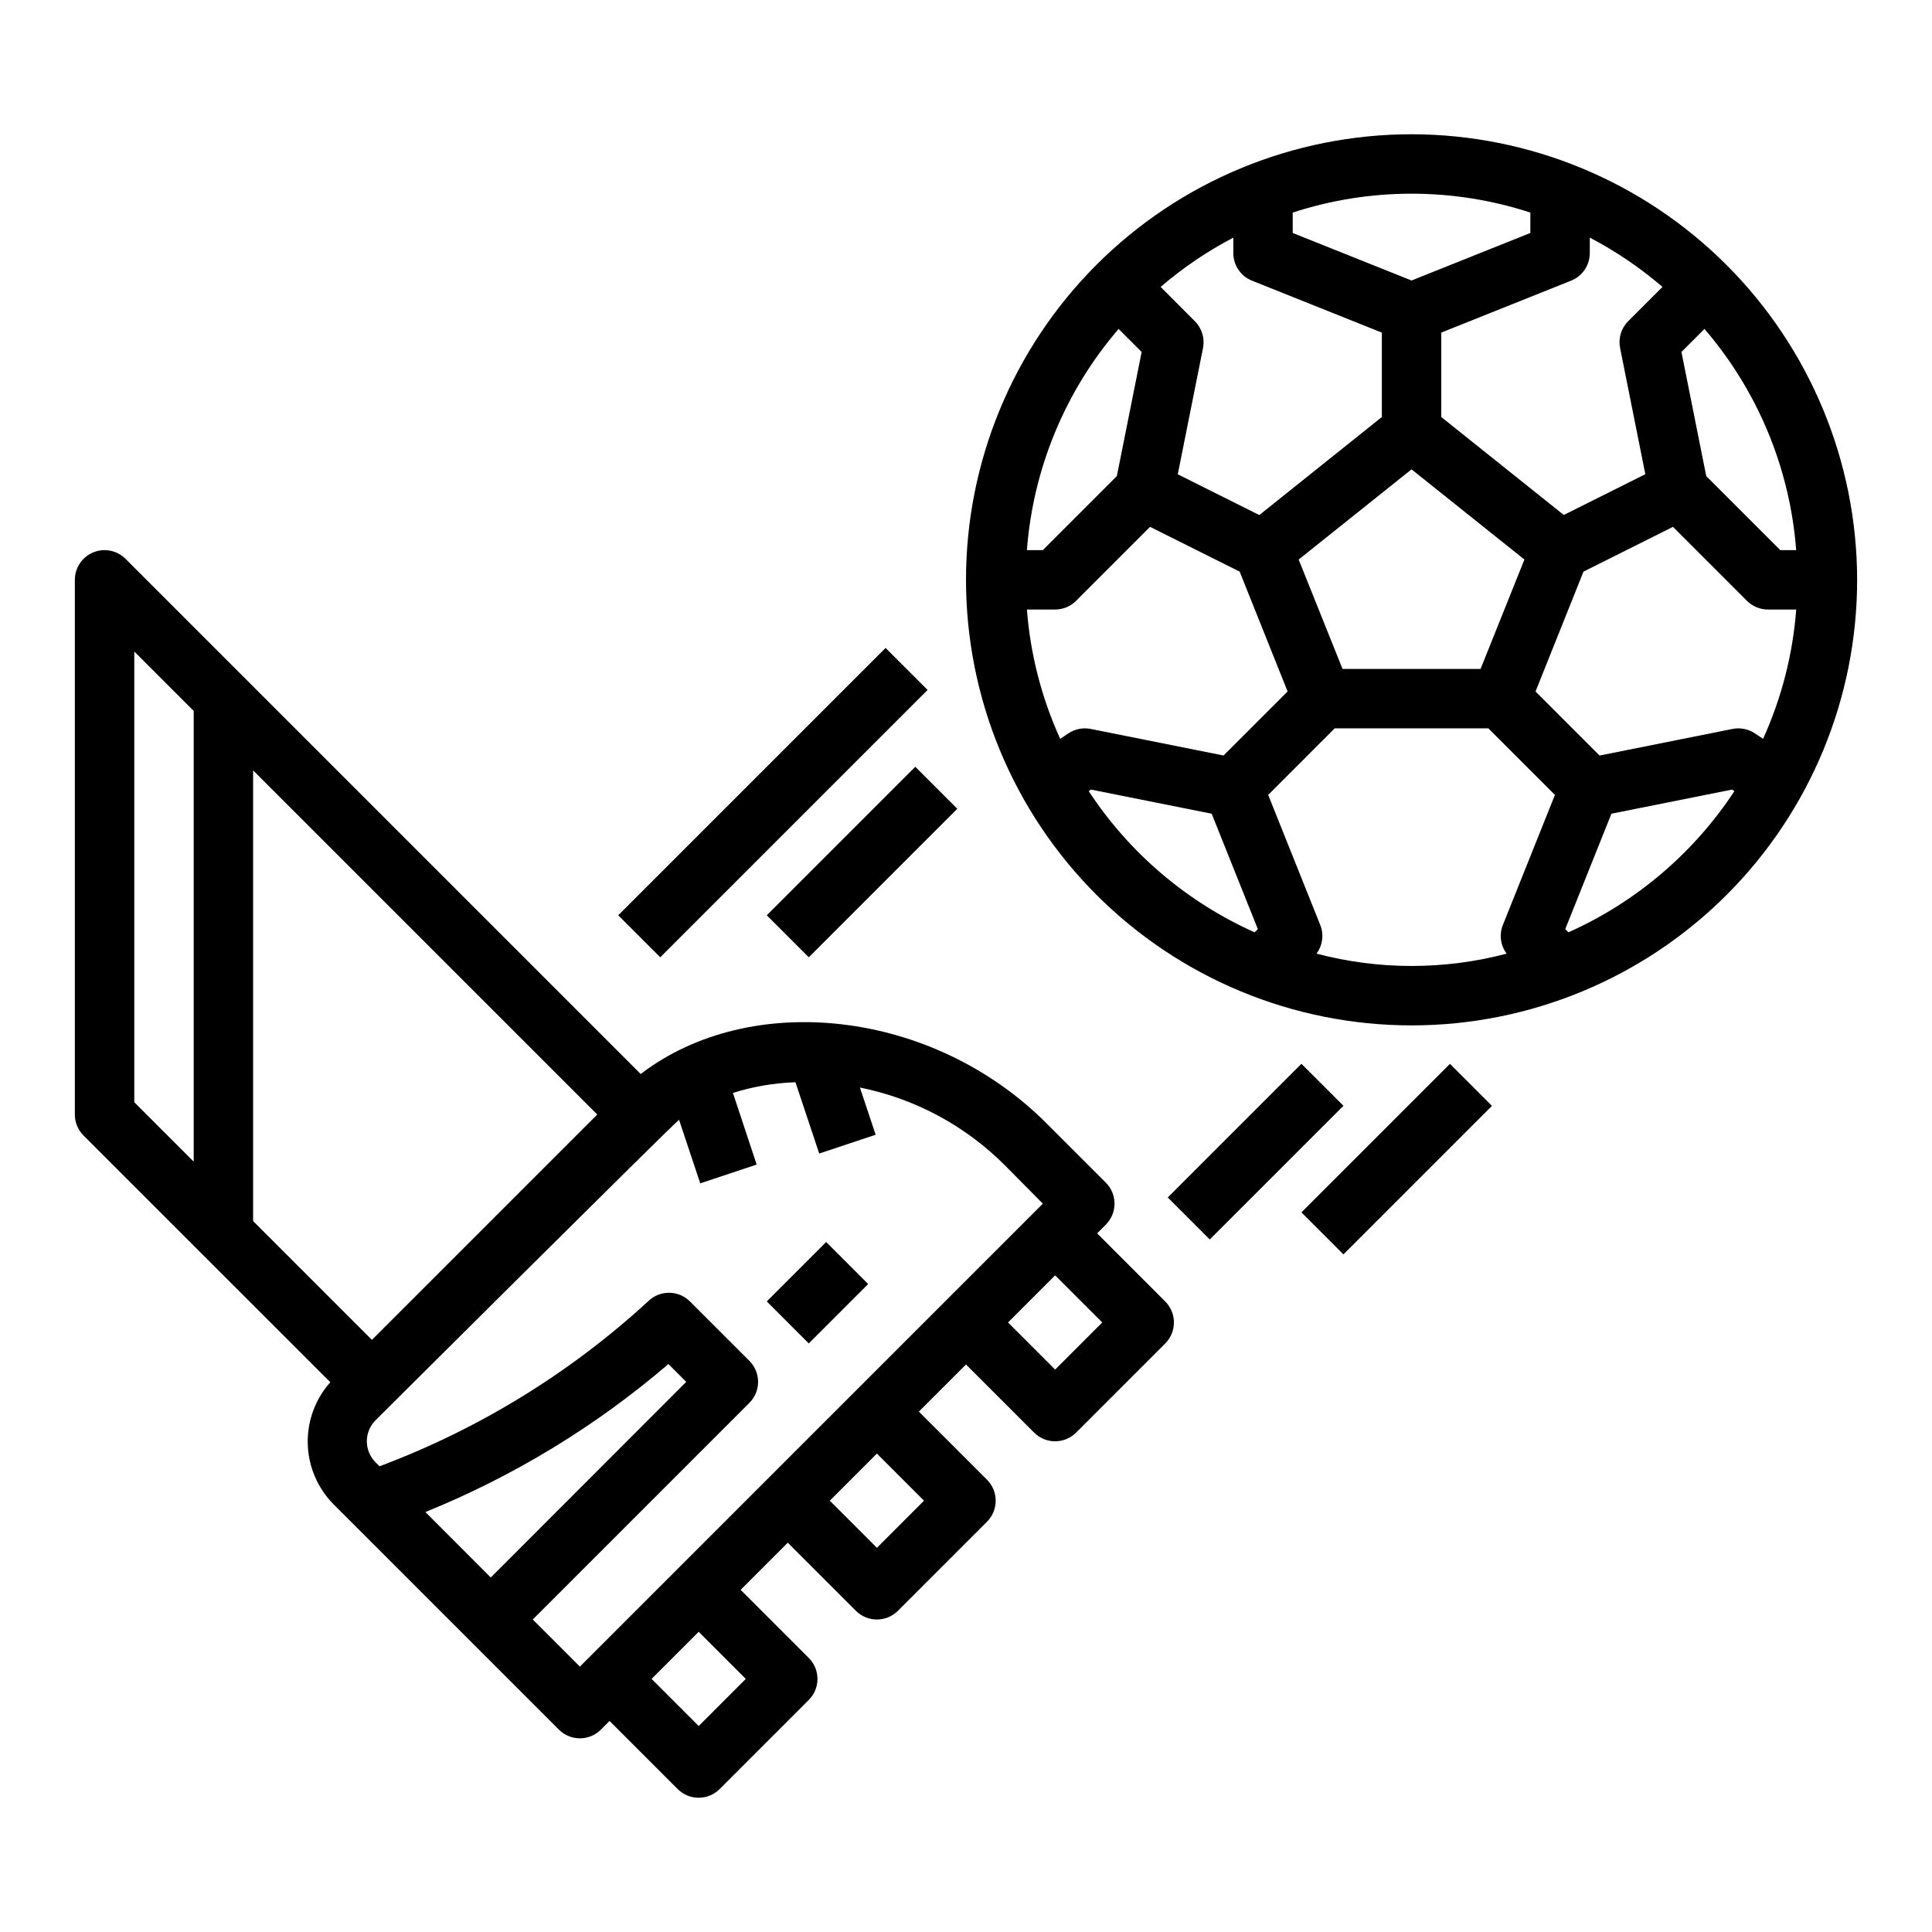
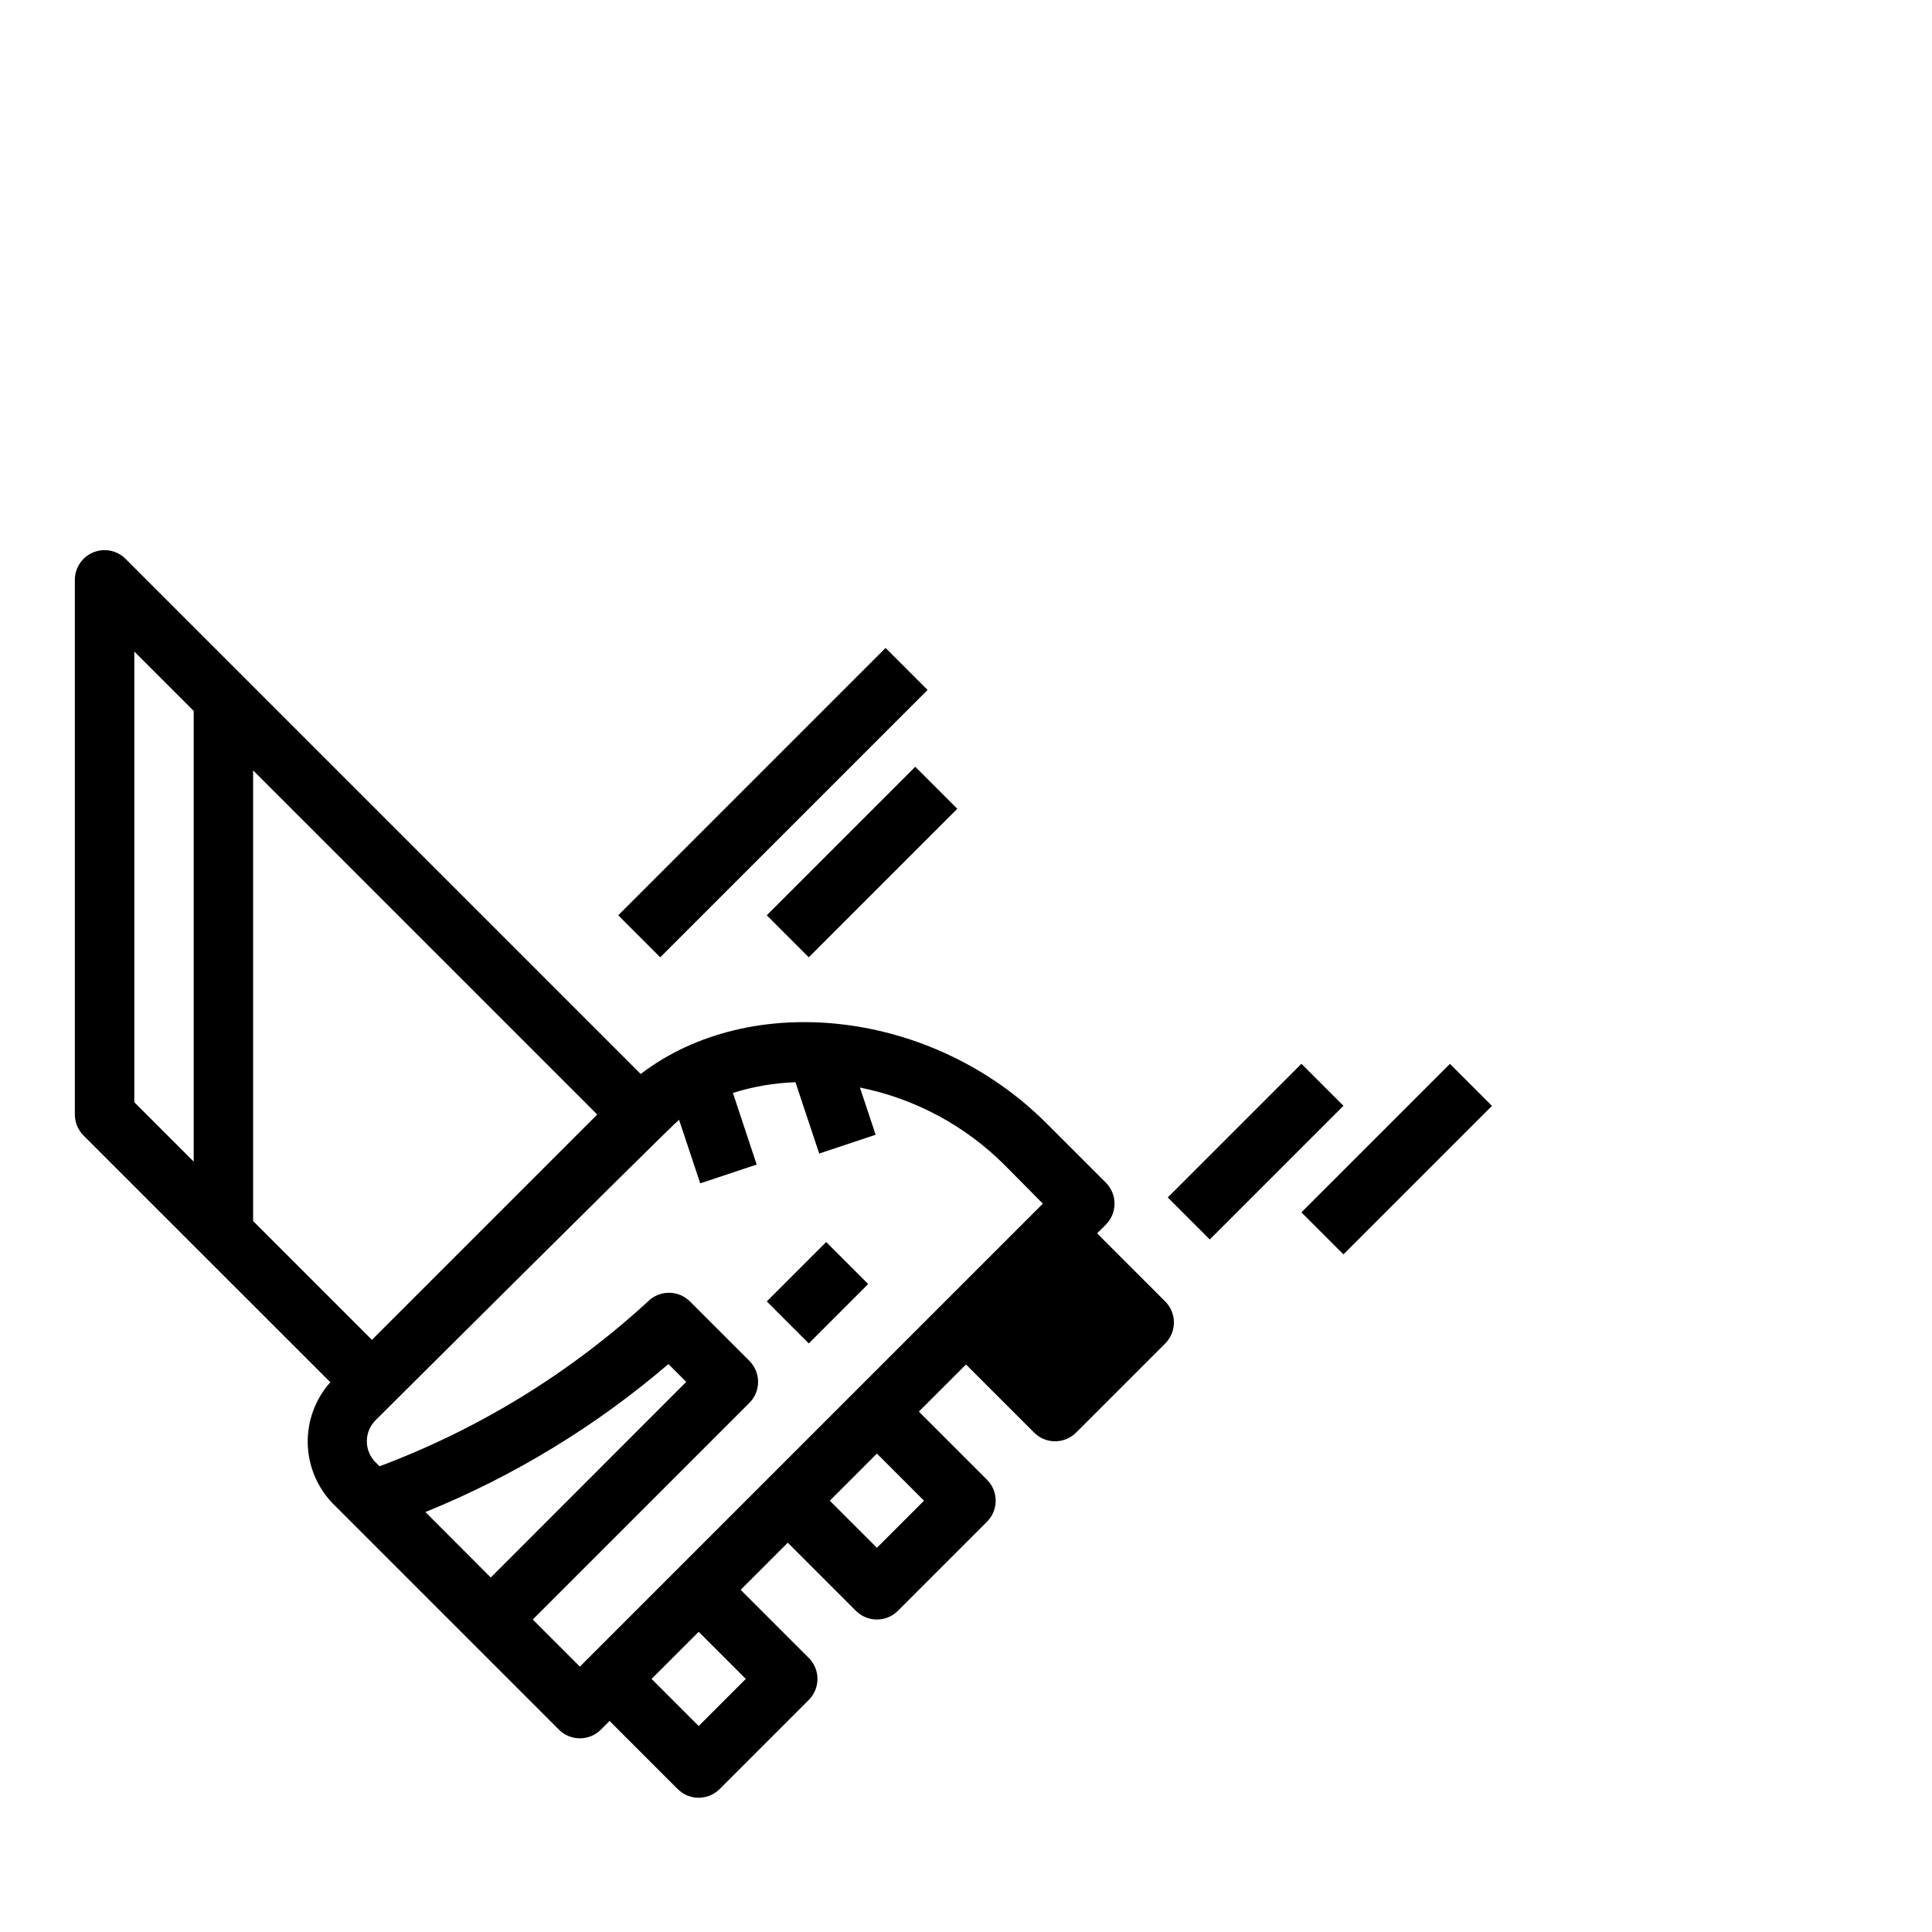
<svg xmlns="http://www.w3.org/2000/svg" fill="#000000" width="800px" height="800px" version="1.1" viewBox="144 144 512 512">
  <g>
-     <path d="m434.75 470.85 2.305-2.305v-0.004c3.074-3.074 3.074-8.055 0-11.129l-15.742-15.742c-30.156-30.164-78.344-35.359-107.52-13.051l-136.52-136.52c-2.25-2.25-5.633-2.926-8.574-1.707-2.941 1.219-4.859 4.09-4.863 7.273v141.7c0.004 2.086 0.832 4.09 2.309 5.566l65.395 65.375c-4.004 4.488-6.141 10.332-5.984 16.344 0.16 6.012 2.606 11.734 6.84 16.004l59.719 59.719v-0.004c3.074 3.074 8.055 3.074 11.129 0l2.293-2.305 18.051 18.051c3.074 3.074 8.055 3.074 11.129 0l23.617-23.617c3.074-3.074 3.074-8.055 0-11.129l-18.051-18.051 12.484-12.488 18.051 18.051c3.074 3.074 8.059 3.074 11.133 0l23.617-23.617-0.004 0.004c3.074-3.074 3.074-8.059 0-11.133l-18.051-18.051 12.488-12.484 18.051 18.051c3.074 3.074 8.055 3.074 11.129 0l23.617-23.617c3.074-3.074 3.074-8.055 0-11.129zm-132.47-31.488-59.715 59.715-31.488-31.488v-119.43zm-122.69-122.7 15.742 15.742v119.44l-15.742-15.742zm77.145 228.04v0.004c23.445-9.508 45.195-22.754 64.402-39.219l4.723 4.723-51.805 51.844zm28.449 28.484 57.41-57.41c3.074-3.074 3.074-8.059 0-11.133l-15.742-15.742c-3.074-3.074-8.059-3.074-11.133 0-20.684 18.996-44.84 33.824-71.137 43.68l-1.062-1.062c-3.074-3.074-3.074-8.055 0-11.129 0 0 78.672-78.344 80.438-79.633l5.613 16.84 14.957-4.977-6.297-18.98h-0.004c5.371-1.695 10.949-2.648 16.578-2.836l6.297 18.895 14.957-4.977-4.172-12.516c14.543 2.918 27.895 10.078 38.375 20.57l10.102 10.203-122.69 122.69zm56.457 15.742-12.484 12.488-12.484-12.488 12.484-12.484zm47.23-47.23-12.48 12.484-12.484-12.484 12.484-12.484zm34.75-34.746-12.484-12.488 12.484-12.484 12.488 12.484z" />
+     <path d="m434.75 470.85 2.305-2.305v-0.004c3.074-3.074 3.074-8.055 0-11.129l-15.742-15.742c-30.156-30.164-78.344-35.359-107.52-13.051l-136.52-136.52c-2.25-2.25-5.633-2.926-8.574-1.707-2.941 1.219-4.859 4.09-4.863 7.273v141.7c0.004 2.086 0.832 4.09 2.309 5.566l65.395 65.375c-4.004 4.488-6.141 10.332-5.984 16.344 0.16 6.012 2.606 11.734 6.84 16.004l59.719 59.719v-0.004c3.074 3.074 8.055 3.074 11.129 0l2.293-2.305 18.051 18.051c3.074 3.074 8.055 3.074 11.129 0l23.617-23.617c3.074-3.074 3.074-8.055 0-11.129l-18.051-18.051 12.484-12.488 18.051 18.051c3.074 3.074 8.059 3.074 11.133 0l23.617-23.617-0.004 0.004c3.074-3.074 3.074-8.059 0-11.133l-18.051-18.051 12.488-12.484 18.051 18.051c3.074 3.074 8.055 3.074 11.129 0l23.617-23.617c3.074-3.074 3.074-8.055 0-11.129zm-132.47-31.488-59.715 59.715-31.488-31.488v-119.43zm-122.69-122.7 15.742 15.742v119.44l-15.742-15.742zm77.145 228.04v0.004c23.445-9.508 45.195-22.754 64.402-39.219l4.723 4.723-51.805 51.844zm28.449 28.484 57.41-57.41c3.074-3.074 3.074-8.059 0-11.133l-15.742-15.742c-3.074-3.074-8.059-3.074-11.133 0-20.684 18.996-44.84 33.824-71.137 43.68l-1.062-1.062c-3.074-3.074-3.074-8.055 0-11.129 0 0 78.672-78.344 80.438-79.633l5.613 16.84 14.957-4.977-6.297-18.98h-0.004c5.371-1.695 10.949-2.648 16.578-2.836l6.297 18.895 14.957-4.977-4.172-12.516c14.543 2.918 27.895 10.078 38.375 20.57l10.102 10.203-122.69 122.69zm56.457 15.742-12.484 12.488-12.484-12.488 12.484-12.484zm47.23-47.23-12.48 12.484-12.484-12.484 12.484-12.484zz" />
    <path d="m347.2 488.89 15.742-15.742 11.133 11.133-15.742 15.742z" />
-     <path d="m518.08 179.58c-31.316 0-61.352 12.441-83.496 34.586s-34.582 52.176-34.582 83.496c0 31.316 12.438 61.348 34.582 83.492s52.18 34.586 83.496 34.586 61.352-12.441 83.496-34.586 34.586-52.176 34.586-83.492c-0.035-31.309-12.488-61.32-34.625-83.457-22.137-22.137-52.148-34.59-83.457-34.625zm90.961 158.76c-1.738-1.156-3.863-1.574-5.91-1.164l-35.227 7.047-16.973-16.973 12.707-31.762 23.715-11.867 19.602 19.602c1.484 1.484 3.496 2.312 5.59 2.309h7.473c-0.902 11.848-3.875 23.445-8.785 34.266zm-140.79 5.879-35.191-7.043c-2.047-0.41-4.176 0.008-5.914 1.164l-2.188 1.457c-4.922-10.816-7.906-22.418-8.816-34.266h7.469c2.09 0 4.09-0.832 5.566-2.309l19.602-19.602 23.742 11.863 12.707 31.762zm7.543-125.84 34.41 13.766v22.371l-32.473 25.977-21.609-10.801 6.691-33.465v0.004c0.508-2.574-0.297-5.231-2.148-7.086l-9.086-9.109c5.906-5.074 12.367-9.457 19.266-13.066v4.102c-0.004 3.223 1.961 6.117 4.949 7.312zm89.516-7.309v-4.102c6.894 3.609 13.359 7.992 19.262 13.066l-9.086 9.086c-1.852 1.855-2.656 4.512-2.148 7.086l6.691 33.465-21.609 10.801-32.473-25.957v-22.371l34.41-13.762c2.992-1.195 4.953-4.09 4.953-7.312zm-118.76 26.207-6.574 32.891-19.625 19.621h-4.211c1.645-21.629 10.16-42.172 24.301-58.621zm53.238 84-11.629-28.992 29.914-23.906 29.914 23.906-11.625 28.992zm116.01-31.488-19.625-19.625-6.574-32.891 6.109-6.109-0.004 0.004c14.145 16.449 22.656 36.992 24.305 58.621zm-66.238-89.457v5.406l-31.488 12.594-31.488-12.594v-5.406c20.461-6.672 42.516-6.672 62.977 0zm-117.04 153.32 0.613-0.402 31.977 6.391 12.234 30.582-0.852 0.852c-17.93-8.02-33.191-21.004-43.973-37.422zm60.359 43.074c1.621-2.16 2.012-5.008 1.031-7.523l-13.824-34.543 17.629-17.641h40.715l17.641 17.641-13.824 34.543c-0.98 2.516-0.59 5.363 1.031 7.523-16.512 4.352-33.867 4.352-50.383 0zm66.785-5.652-0.852-0.852 12.234-30.582 31.977-6.391 0.613 0.402h0.004c-10.789 16.418-26.055 29.406-43.988 37.422z" />
    <path d="m307.84 386.56 70.848-70.848 11.133 11.133-70.848 70.848z" />
    <path d="m347.2 386.56 39.359-39.359 11.133 11.133-39.359 39.359z" />
    <path d="m453.47 461.34 35.426-35.426 11.133 11.133-35.426 35.426z" />
    <path d="m488.89 465.29 39.359-39.359 11.133 11.133-39.359 39.359z" />
  </g>
</svg>